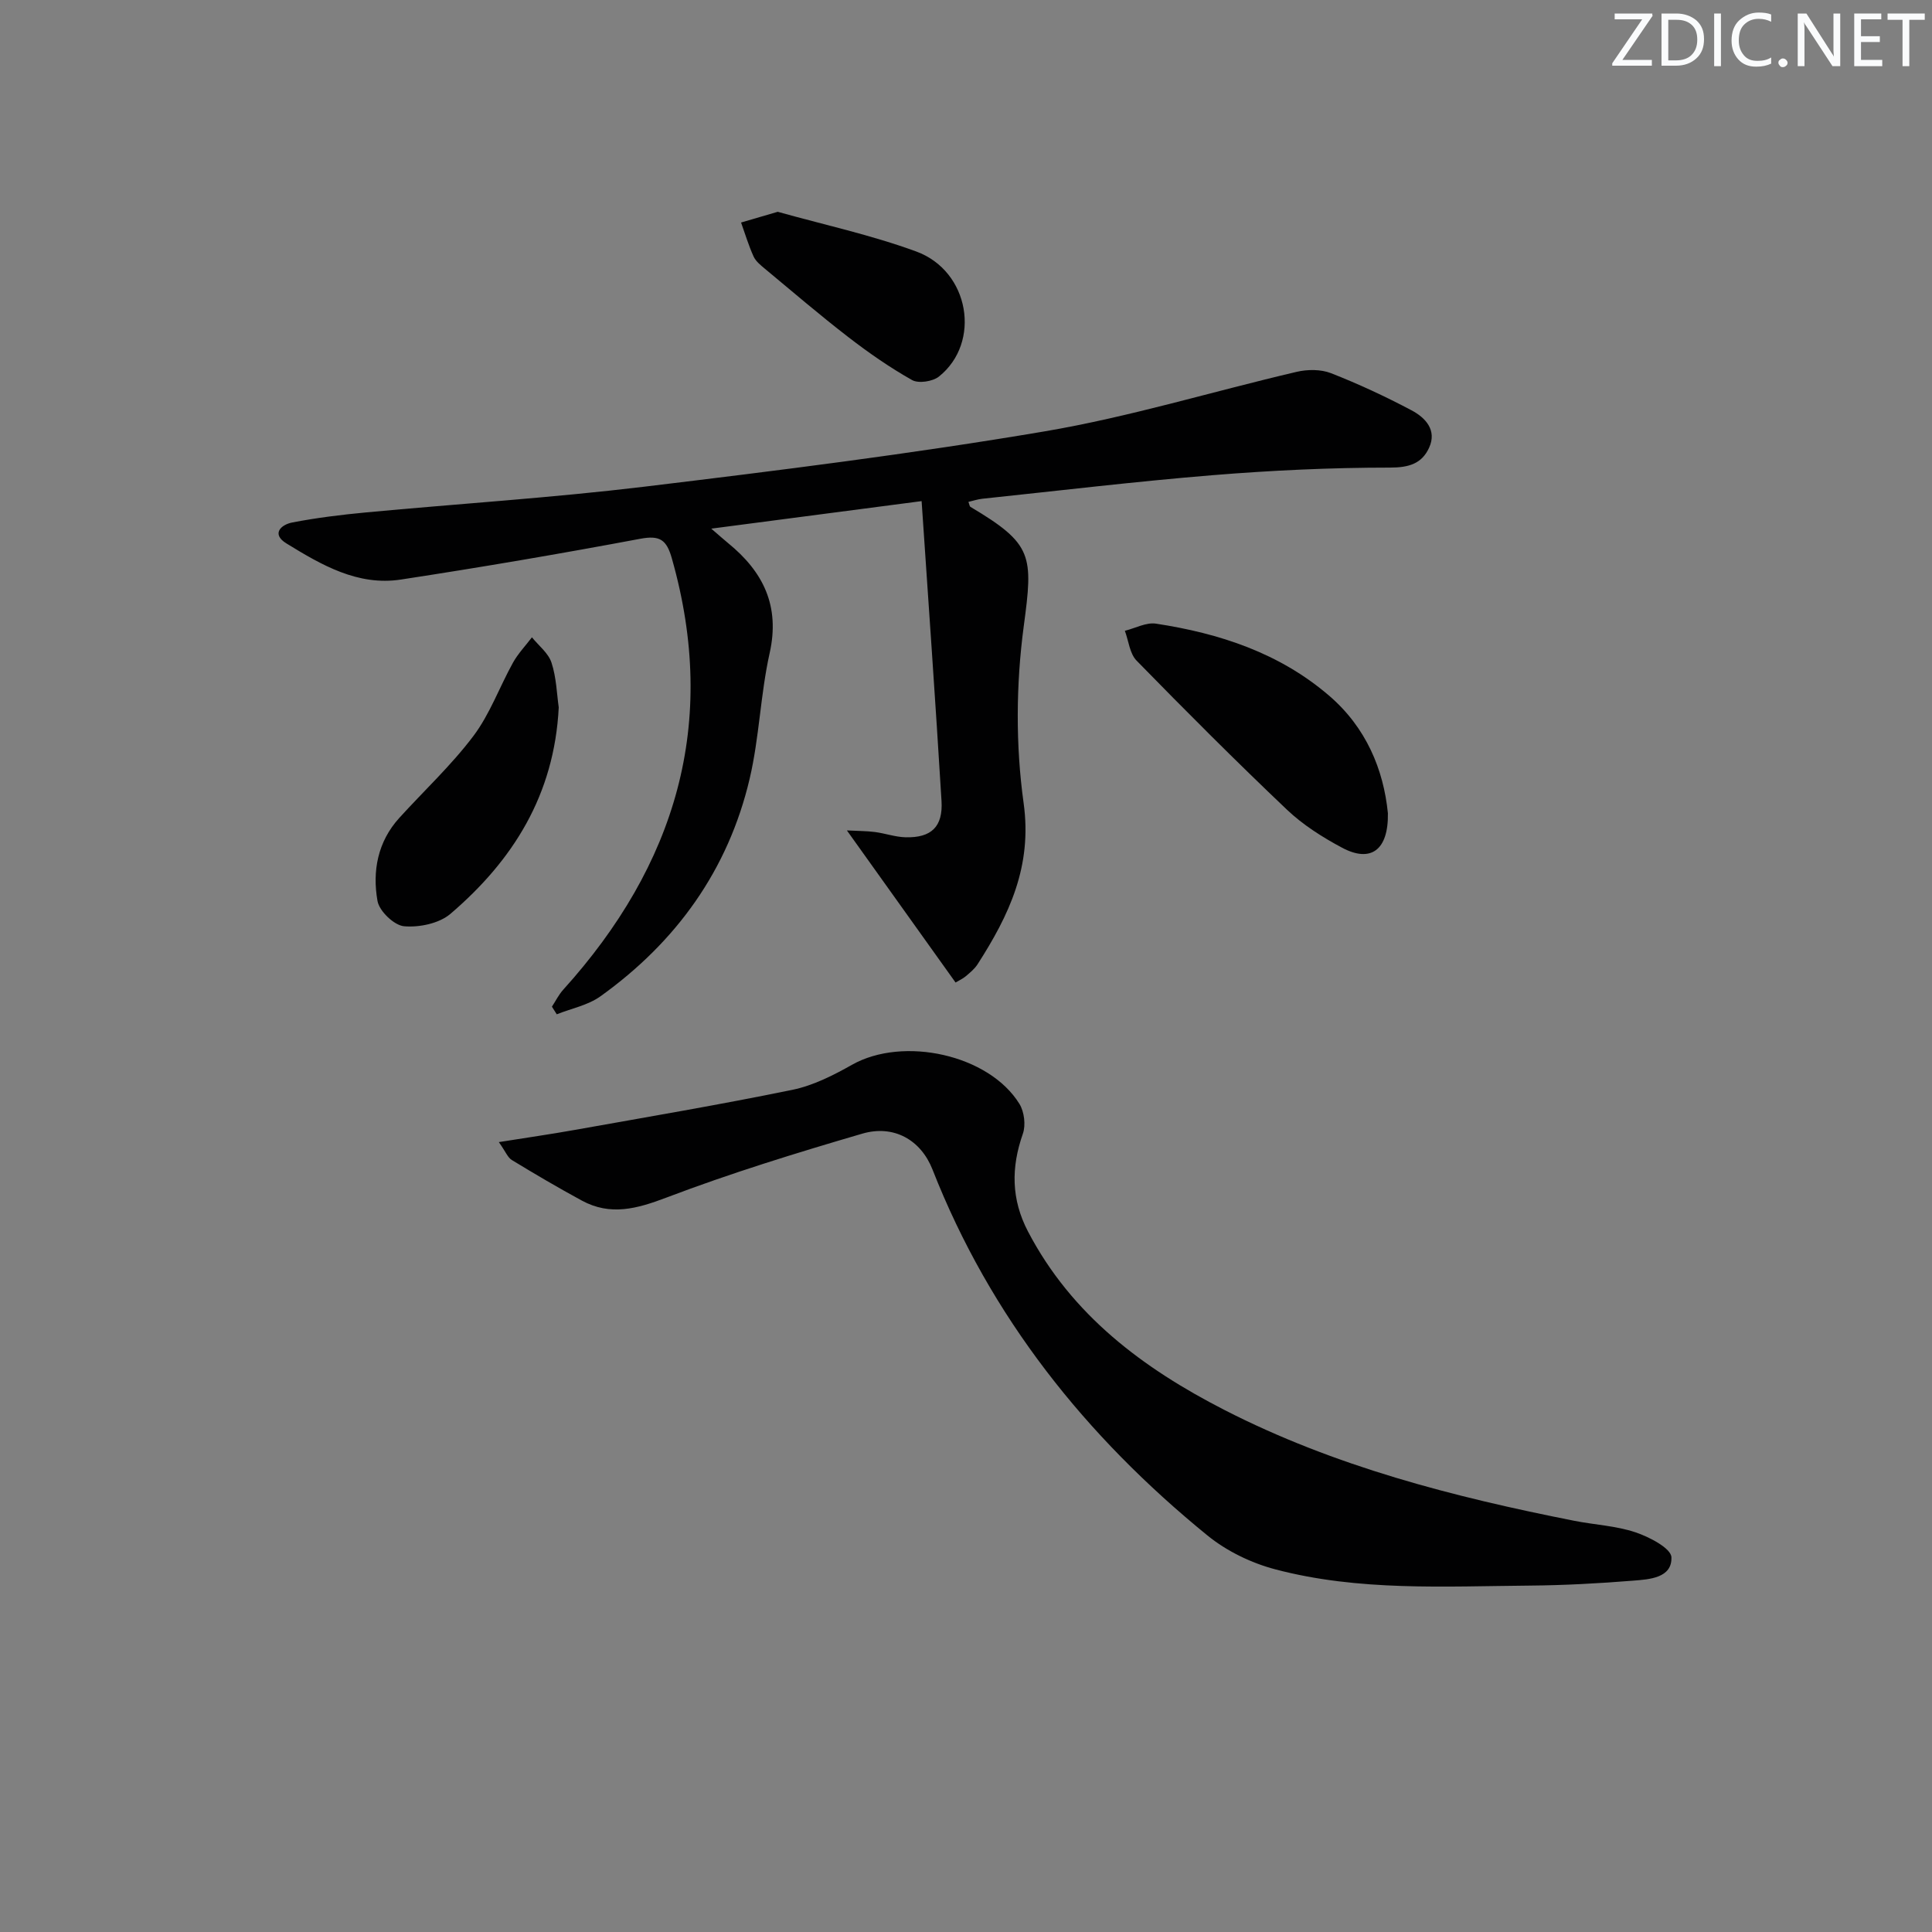
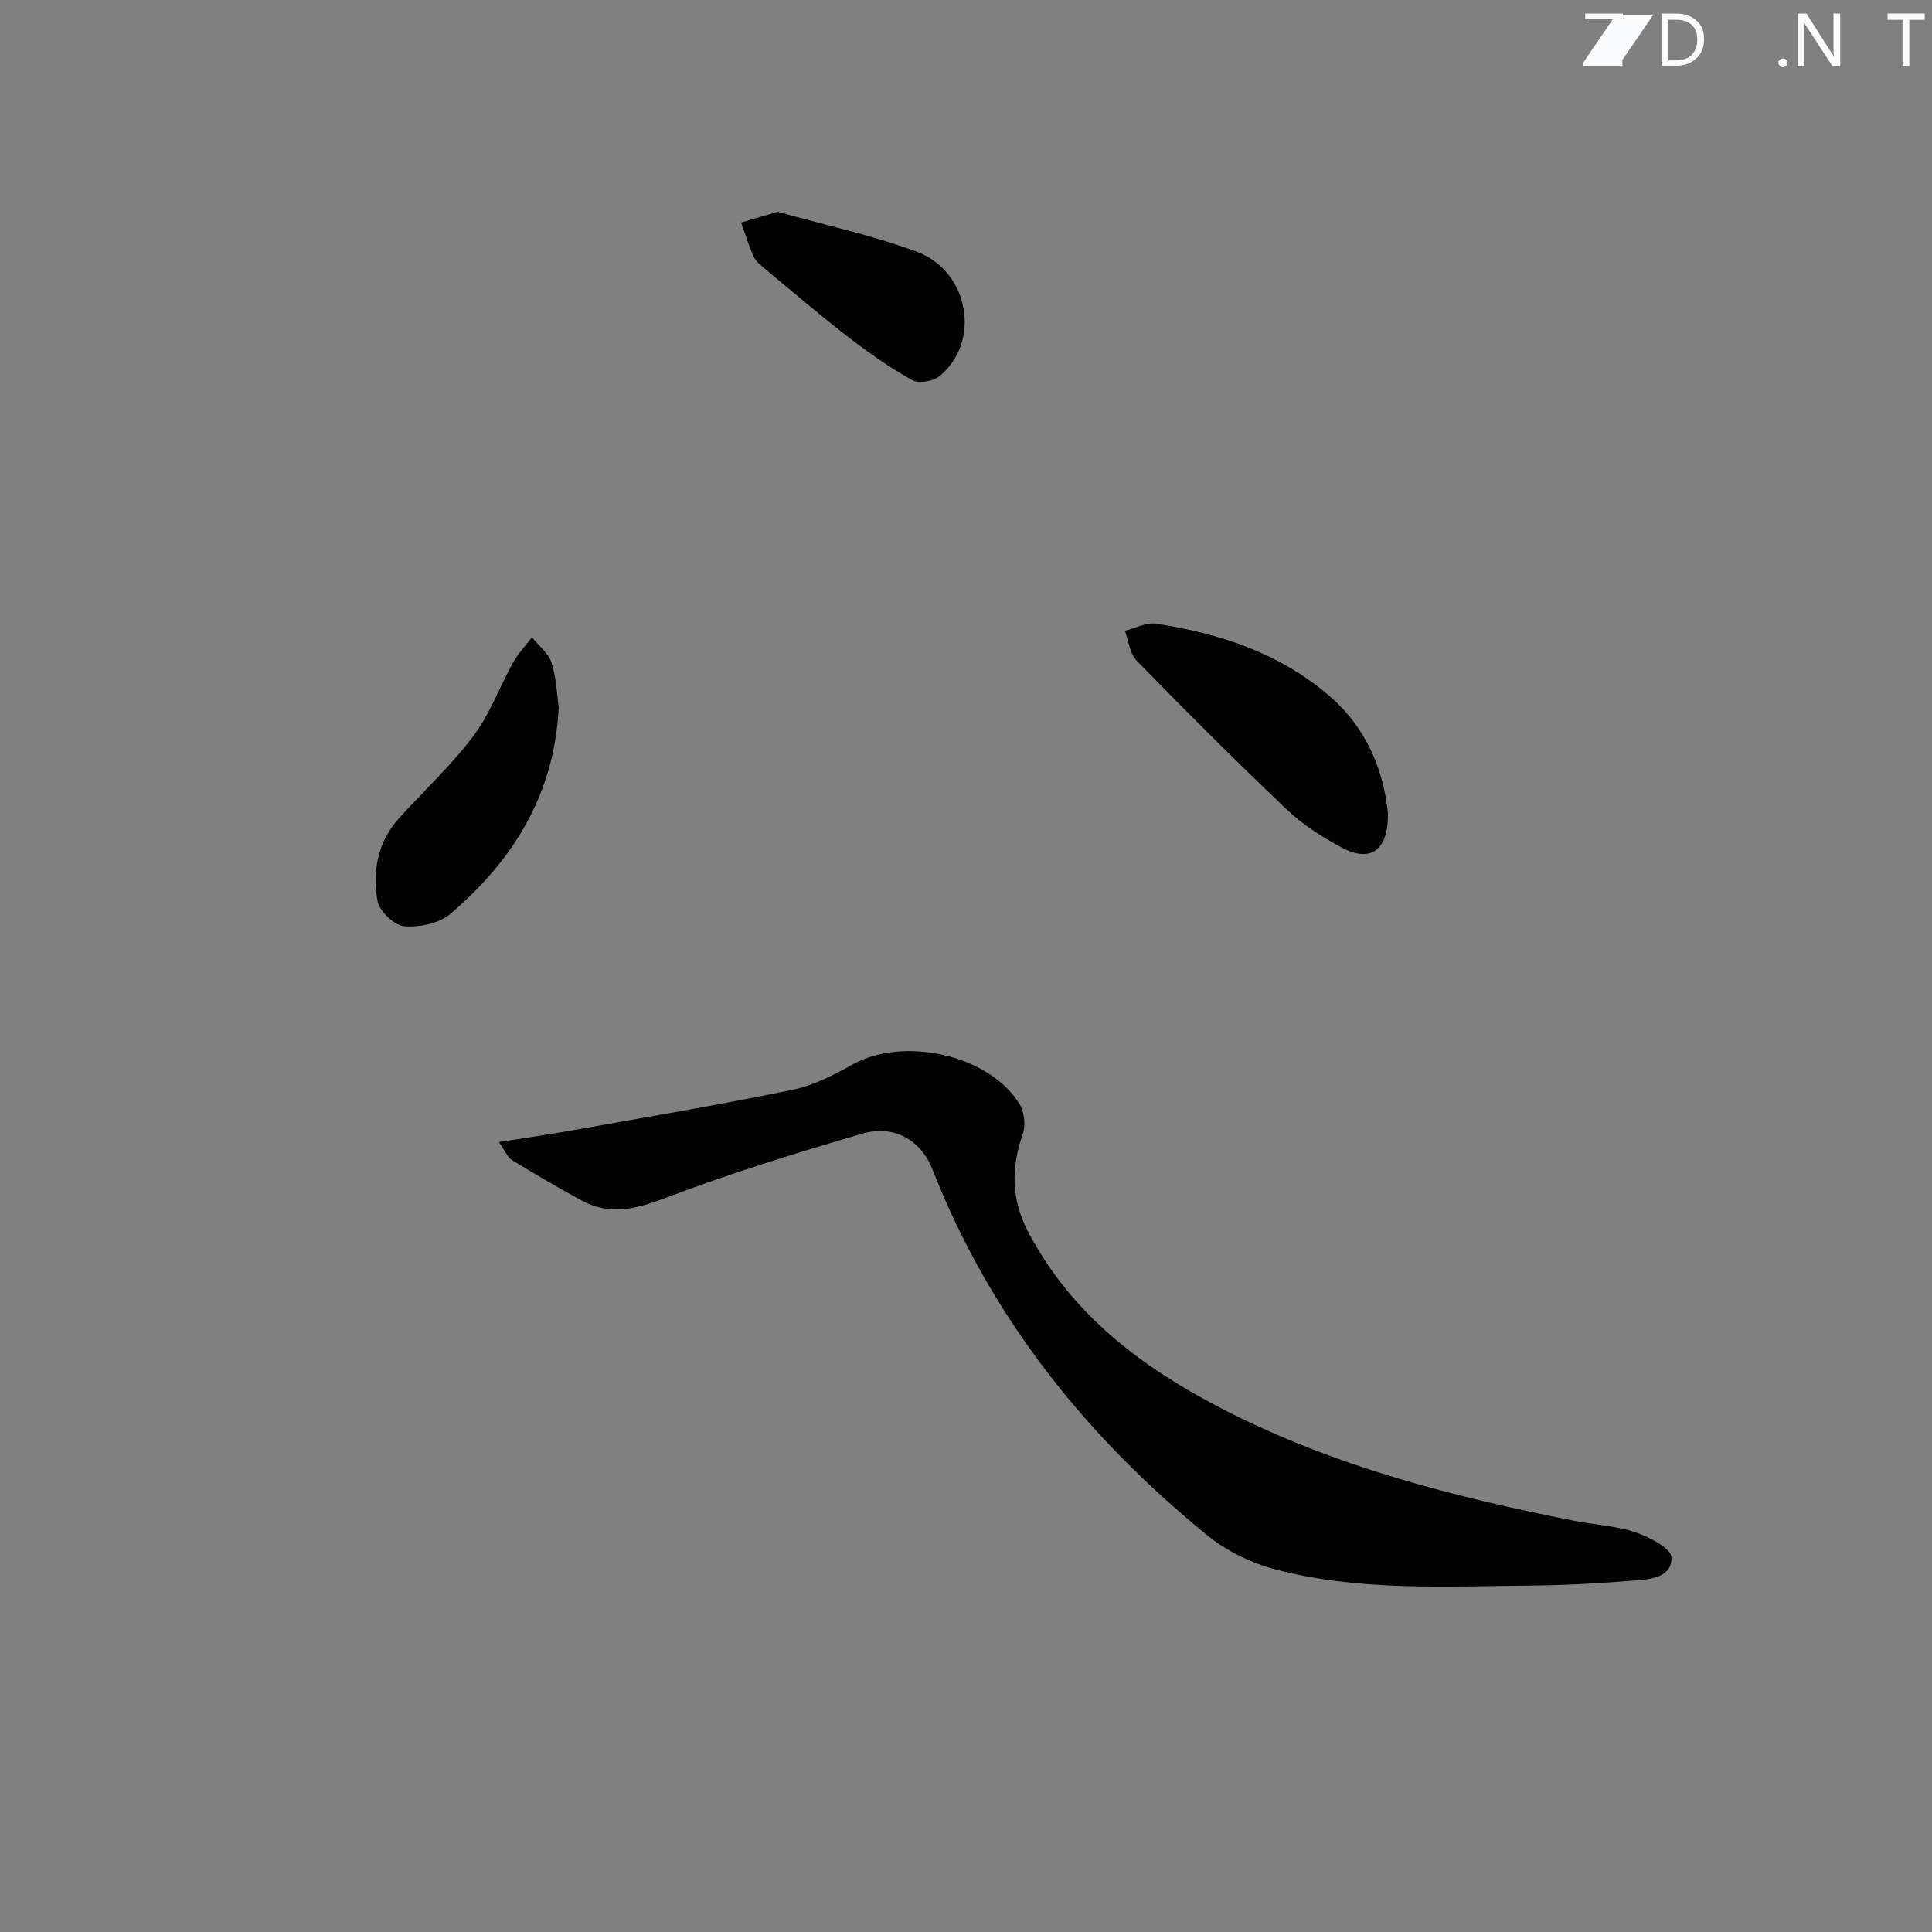
<svg xmlns="http://www.w3.org/2000/svg" enable-background="new 0 0 400 400" viewBox="0 0 400 400">
  <rect x="0" y="0" width="400" height="400" fill="#808080" stroke="none" />
  <g fill="#fafbfc">
-     <path d="m342.2 3.2-6.3 9.2h6.1v1.2h-8.2v-.5l6.2-9.1h-5.7v-1.2h7.8v.4z" />
+     <path d="m342.2 3.2-6.3 9.2v1.2h-8.2v-.5l6.2-9.1h-5.7v-1.2h7.8v.4z" />
    <path d="m344 13.7v-10.9h3.1c1.6 0 3 .5 4.1 1.4 1.1 1 1.6 2.2 1.6 3.9s-.5 3-1.6 4-2.5 1.5-4.2 1.5h-3zm1.4-9.6v8.4h1.6c1.4 0 2.5-.4 3.2-1.1.8-.8 1.2-1.8 1.2-3.2s-.4-2.4-1.2-3.1-1.8-1-3.1-1z" />
-     <path d="m356.3 2.8v10.9h-1.4v-10.9z" />
-     <path d="m366.6 13.2c-.8.4-1.8.6-3 .6-1.6 0-2.8-.5-3.7-1.5s-1.4-2.3-1.4-3.9c0-1.7.5-3.2 1.6-4.2s2.4-1.6 4-1.6c1 0 1.9.1 2.6.4v1.5c-.8-.4-1.6-.6-2.6-.6-1.2 0-2.2.4-3 1.2s-1.1 1.9-1.1 3.3c0 1.3.4 2.3 1.1 3.1s1.6 1.1 2.8 1.1c1.1 0 2-.2 2.8-.7v1.3z" />
    <path d="m368.2 13c0-.3.1-.5.3-.6.2-.2.4-.3.6-.3.3 0 .5.1.7.3s.3.4.3.6-.1.5-.3.6c-.2.2-.4.3-.7.3s-.5-.1-.6-.3c-.2-.2-.3-.4-.3-.6z" />
    <path d="m381.1 13.7h-1.7l-5.5-8.4c-.2-.2-.3-.5-.4-.7 0 .2.1.8.1 1.5v7.6h-1.4v-10.9h1.8l5.3 8.3c.3.4.4.6.4.8 0-.3-.1-.8-.1-1.6v-7.5h1.4v10.9z" />
-     <path d="m389.7 13.7h-5.8v-10.9h5.6v1.2h-4.2v3.5h3.9v1.2h-3.9v3.7h4.4z" />
    <path d="m398.4 4.1h-3.1v9.6h-1.4v-9.6h-3.1v-1.3h7.7v1.3z" />
  </g>
-   <path d="m147.26 109.45c1.77 1.52 2.61 2.28 3.48 2.99 7.27 5.92 10.79 12.99 8.61 22.77-1.91 8.55-2.14 17.49-4.14 26.01-4.44 18.9-15.2 33.81-30.9 45.06-2.58 1.85-6.01 2.51-9.04 3.72-.33-.53-.66-1.06-1-1.58.77-1.17 1.4-2.47 2.33-3.5 23.3-25.8 32.21-55.16 22.5-89.31-1.09-3.85-2.46-4.83-6.55-4.06-16.47 3.09-32.99 5.91-49.55 8.44-8.94 1.37-16.47-3.04-23.7-7.48-3.15-1.93-1.17-3.88 1.23-4.34 5.03-.97 10.15-1.6 15.26-2.08 19.18-1.8 38.44-3.02 57.56-5.32 27.68-3.34 55.39-6.8 82.87-11.45 17.6-2.98 34.8-8.26 52.22-12.33 2.25-.53 5.02-.55 7.12.27 5.7 2.23 11.28 4.83 16.68 7.69 2.85 1.51 5.32 4.08 3.64 7.75-1.5 3.27-4.13 4.11-8.09 4.11-12.28 0-24.59.58-36.83 1.58-15.88 1.3-31.72 3.2-47.57 4.87-.96.1-1.89.42-2.89.65.2.51.23.92.43 1.04 12.95 7.69 12.99 10.04 11.03 24.67-1.61 12.03-1.7 24.64-.03 36.65 1.82 13.09-3.01 23.21-9.52 33.35-.61.96-1.55 1.73-2.43 2.48-.61.52-1.37.86-2.14 1.32-7.37-10.31-14.61-20.45-22.5-31.49 2.47.13 4.15.11 5.81.33 2.13.28 4.23 1.04 6.35 1.09 5.3.13 7.76-2.16 7.43-7.53-1.23-20.37-2.68-40.73-4.12-62.07-14.98 1.95-28.66 3.75-43.55 5.7z" fill="#010102" />
  <path d="m103.28 236.46c5.77-.92 10.78-1.64 15.76-2.53 15.02-2.68 30.06-5.22 45-8.29 4.3-.88 8.48-3 12.36-5.19 10.62-5.98 28.37-2.11 34.67 8.11 1 1.63 1.33 4.39.7 6.18-2.45 6.98-2.42 13.55 1.06 20.22 9.06 17.33 23.83 28.33 40.7 36.97 22.83 11.69 47.4 17.99 72.38 22.93 4.23.84 8.65 1.03 12.7 2.39 2.87.96 7.38 3.31 7.44 5.17.15 4.3-4.56 4.57-7.94 4.84-7.12.57-14.28.96-21.43 1.02-17.63.15-35.37 1.19-52.63-3.36-4.98-1.31-10.07-3.77-14.05-7.01-25.2-20.51-44.95-45.23-56.93-75.76-2.4-6.12-7.99-9.35-14.54-7.44-13.65 3.99-27.28 8.19-40.56 13.24-6.11 2.32-11.6 3.83-17.52.61-4.9-2.66-9.72-5.49-14.48-8.39-.86-.52-1.31-1.77-2.69-3.71z" fill="#010102" />
  <path d="m287.35 168.37c.13 7.68-3.57 10.29-9.47 7.15-4.07-2.17-8.11-4.73-11.43-7.88-10.59-10.06-20.92-20.41-31.13-30.86-1.43-1.46-1.65-4.09-2.43-6.18 2.15-.53 4.42-1.79 6.44-1.48 13.12 2 25.51 6.05 35.81 14.88 7.72 6.61 11.31 15.34 12.21 24.37z" fill="#010102" />
  <path d="m115.68 146.46c-.91 18.13-9.5 31.7-22.42 42.74-2.33 1.99-6.45 2.85-9.6 2.57-2.05-.18-5.12-3.12-5.5-5.22-1.1-6.18.03-12.27 4.5-17.2 5.13-5.65 10.79-10.91 15.36-16.98 3.41-4.53 5.39-10.13 8.18-15.16 1.05-1.89 2.6-3.51 3.93-5.26 1.4 1.73 3.41 3.27 4.05 5.24 1.02 3.1 1.1 6.49 1.5 9.27z" fill="#010102" />
  <path d="m161.02 43.85c9.37 2.63 19.27 4.77 28.68 8.22 11.05 4.05 13.51 18.85 4.7 25.89-1.29 1.03-4.22 1.48-5.56.73-4.6-2.59-8.98-5.64-13.17-8.87-5.91-4.56-11.58-9.42-17.32-14.19-.88-.73-1.88-1.54-2.33-2.53-1.03-2.27-1.75-4.68-2.59-7.03 2.29-.66 4.58-1.33 7.59-2.22z" fill="#010102" />
</svg>